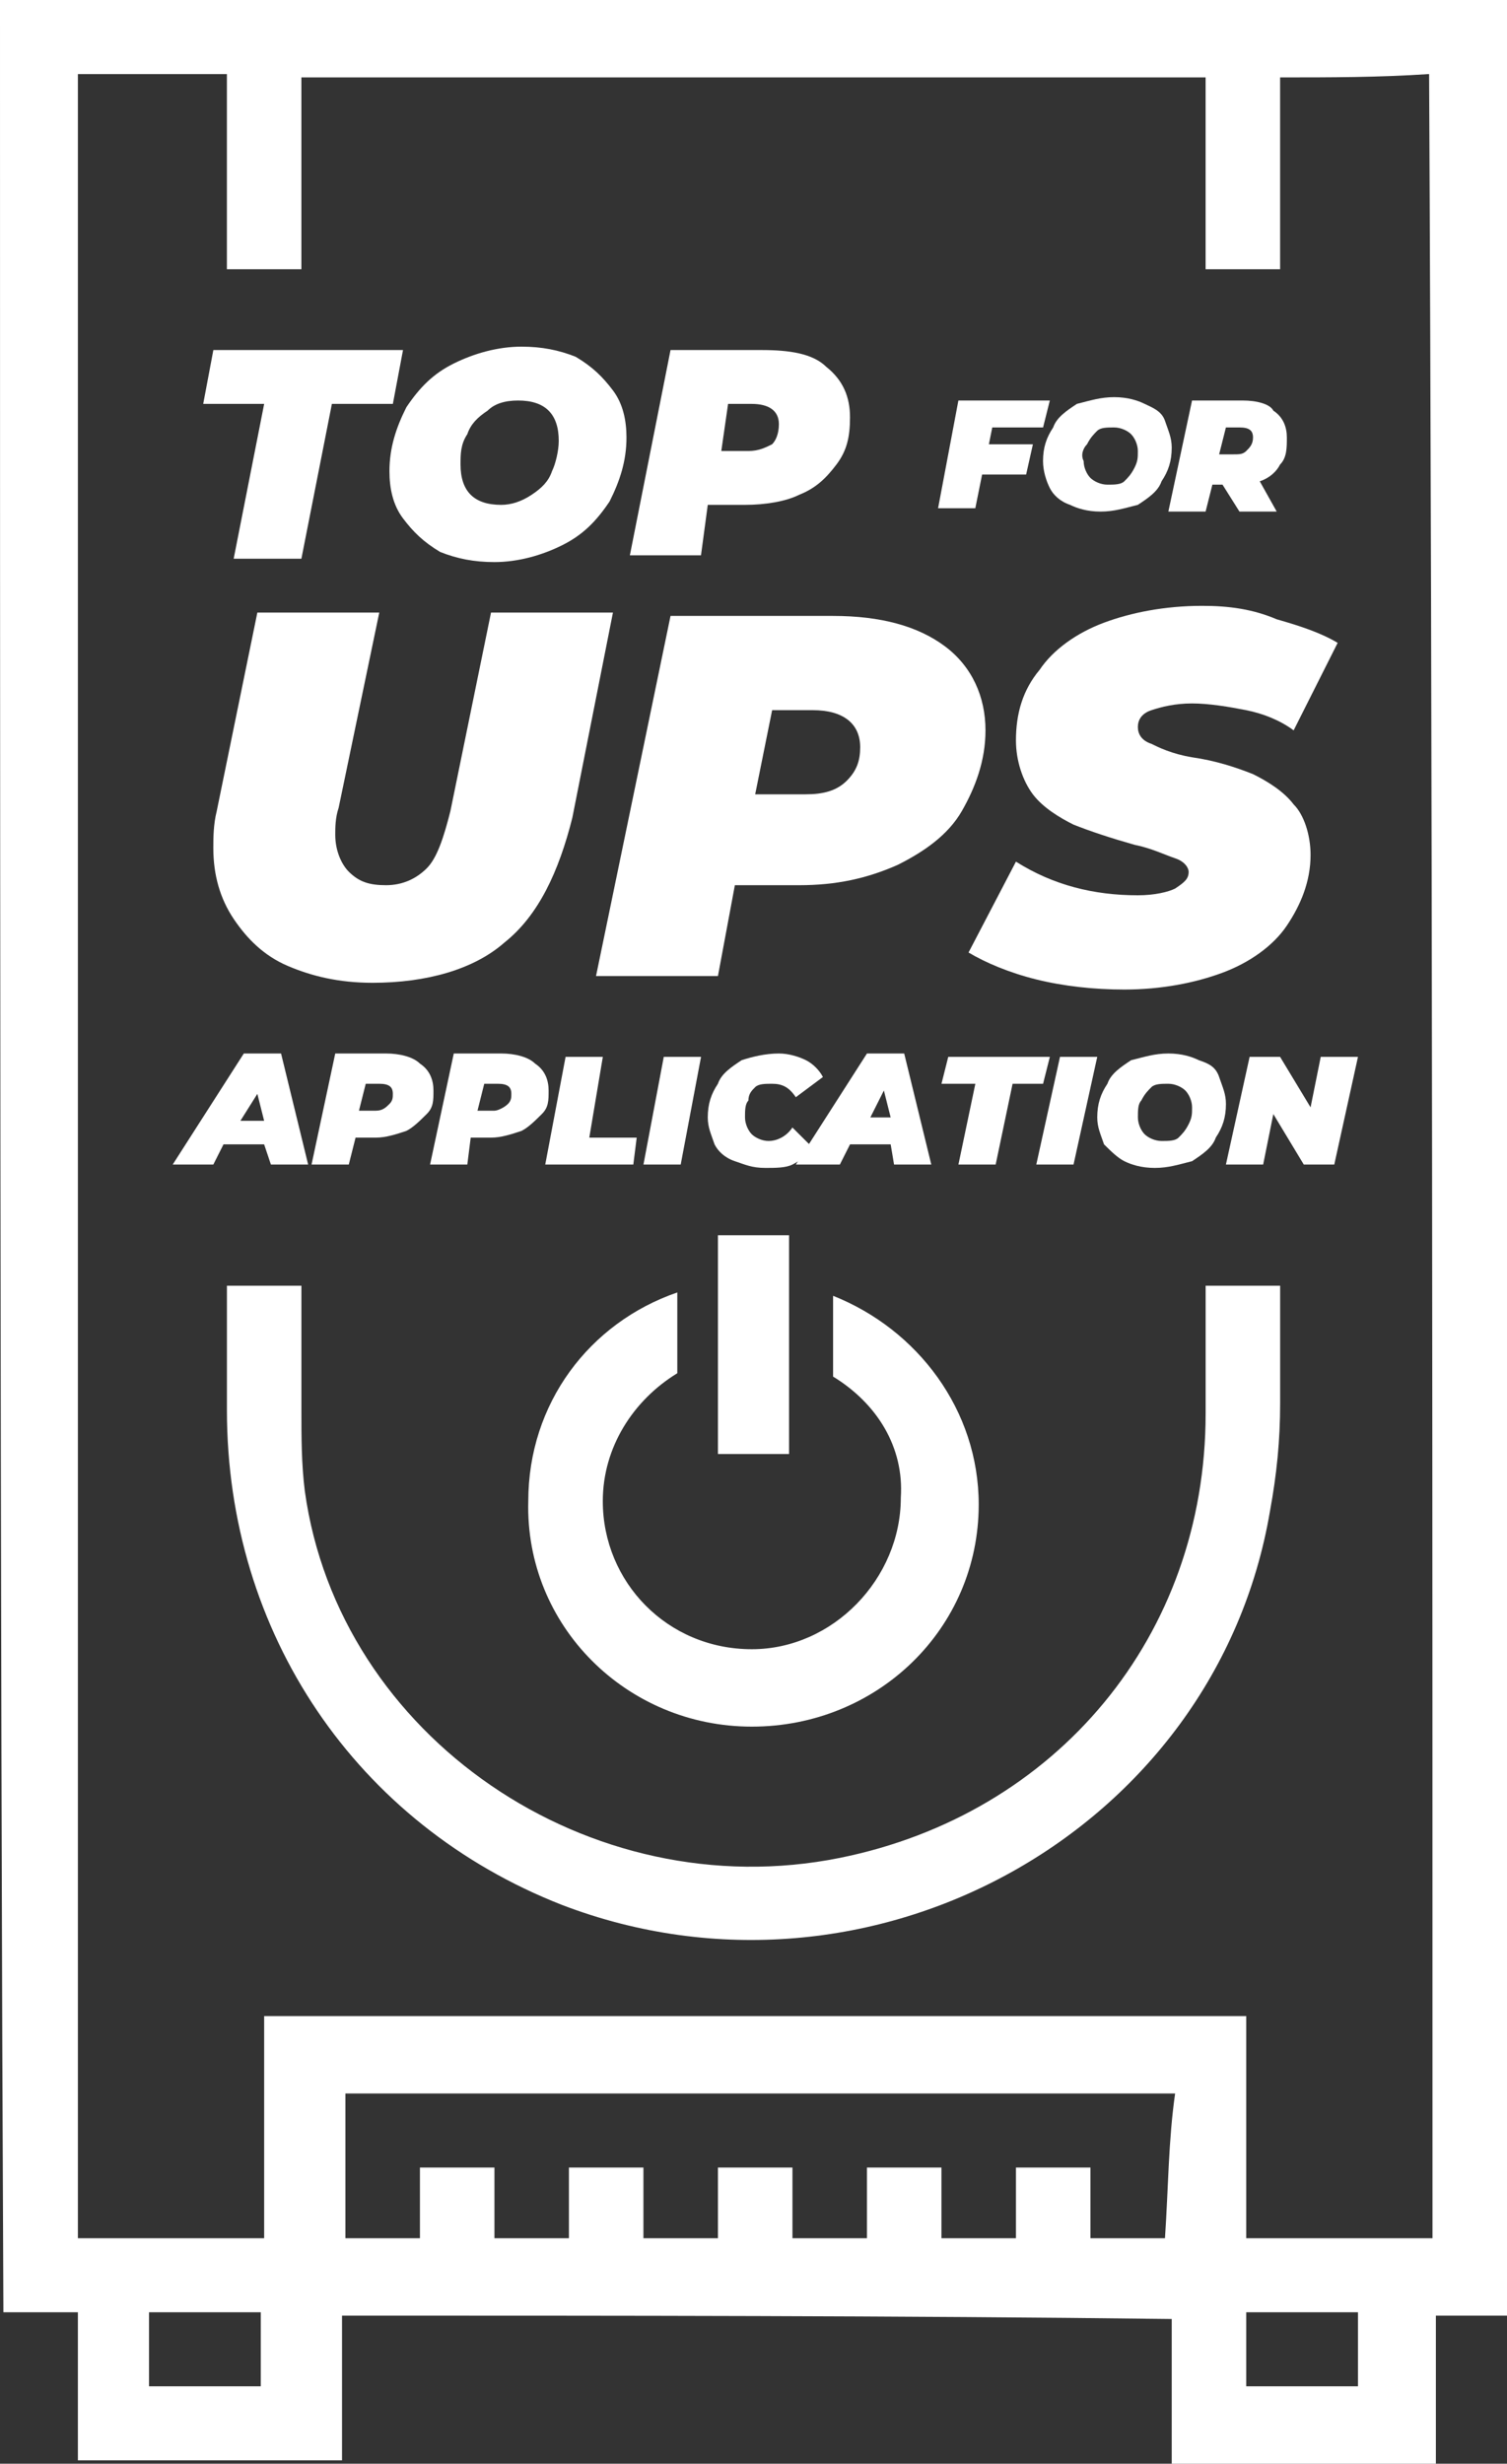
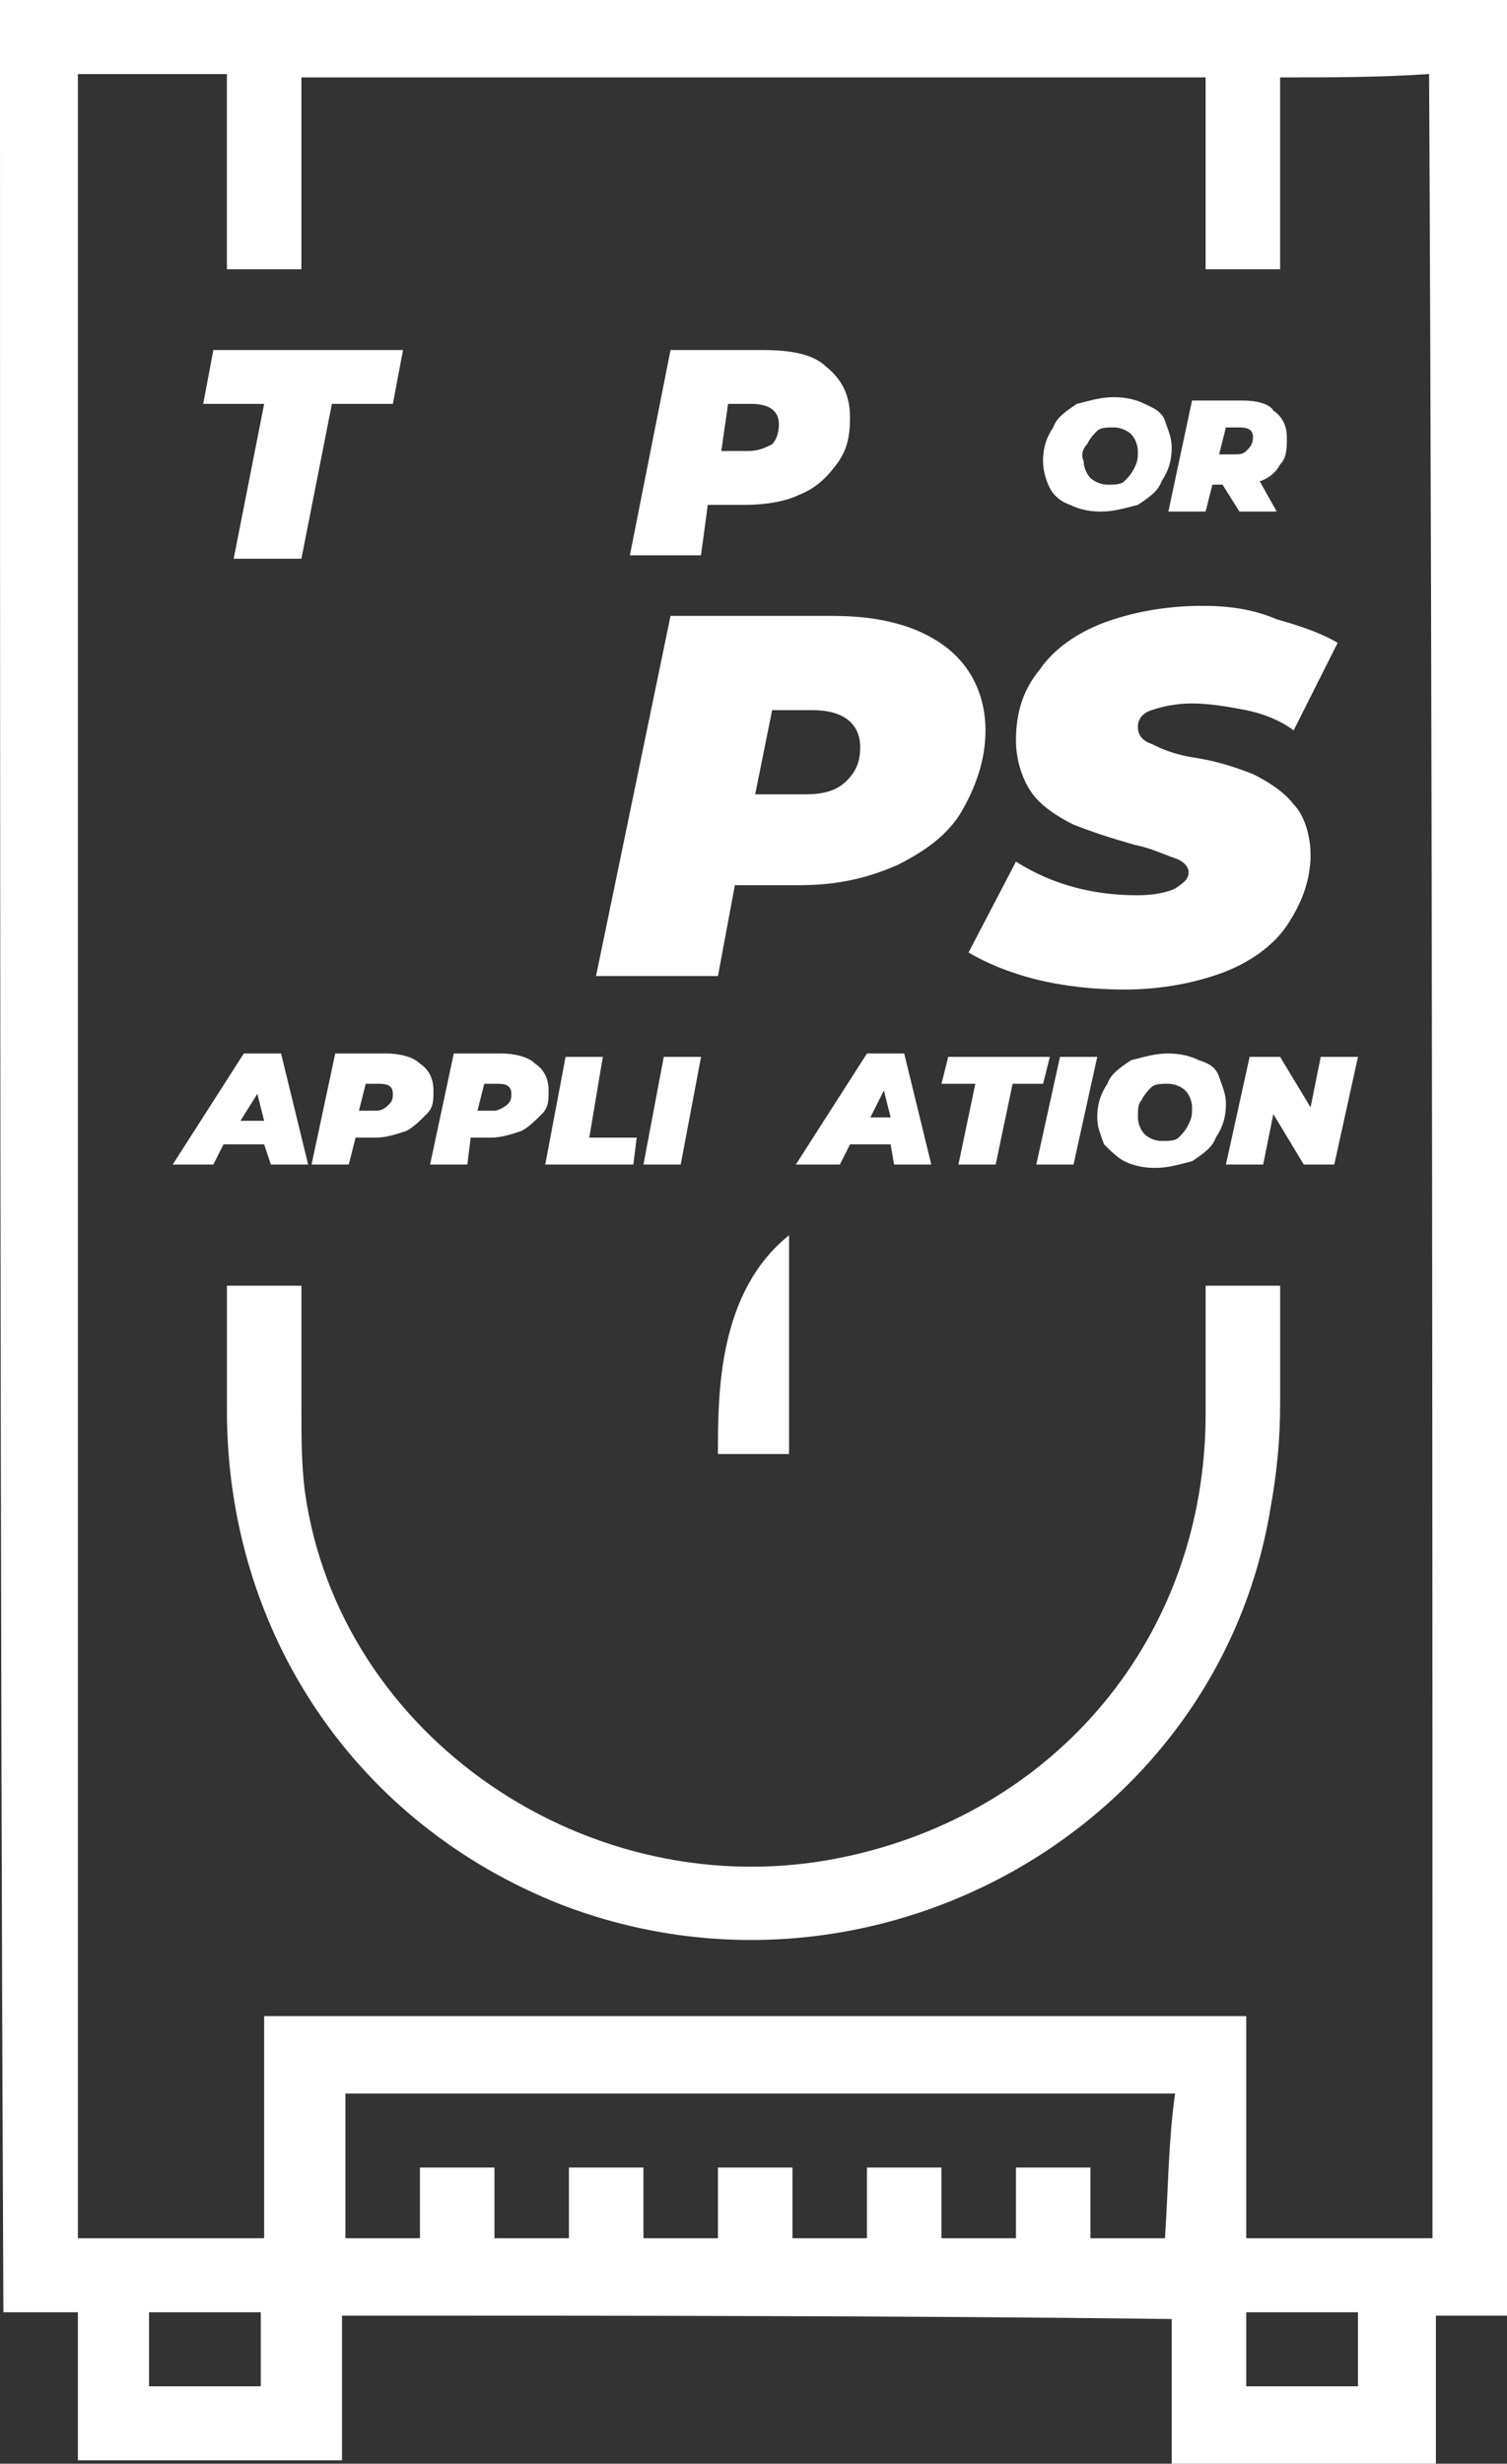
<svg xmlns="http://www.w3.org/2000/svg" width="52" height="85" viewBox="0 0 52 85" fill="none">
  <rect x="0" y="0" width="52" height="85" fill="#333333" stroke="none" />
  <g clip-path="url(#clip0_123_1974)">
-     <path d="M24.773 50.164C25.591 50.164 26.409 50.164 27.227 50.164C27.227 48.19 27.227 44.706 27.227 42.616C26.409 42.616 25.591 42.616 24.773 42.616C24.773 44.59 24.773 48.074 24.773 50.164Z" fill="white" />
-     <path d="M25.942 59.57C30.265 59.57 33.771 56.202 33.771 51.906C33.771 48.654 31.668 45.868 28.746 44.706C28.746 45.635 28.746 46.564 28.746 47.493C30.265 48.422 31.2 49.932 31.083 51.674C31.083 54.461 28.746 56.899 25.942 56.899C23.02 56.899 20.8 54.577 20.8 51.79C20.8 49.932 21.852 48.306 23.371 47.377C23.371 46.448 23.371 45.519 23.371 44.59C20.333 45.635 18.229 48.422 18.229 51.79C18.113 56.086 21.618 59.57 25.942 59.57Z" fill="white" />
+     <path d="M24.773 50.164C25.591 50.164 26.409 50.164 27.227 50.164C27.227 48.19 27.227 44.706 27.227 42.616C24.773 44.59 24.773 48.074 24.773 50.164Z" fill="white" />
    <path d="M8.063 19.276H10.4L11.452 13.935H13.556L13.906 12.077H7.362L7.012 13.935H9.115L8.063 19.276Z" fill="white" />
-     <path d="M13.905 17.883C14.255 18.347 14.606 18.695 15.19 19.044C15.775 19.276 16.359 19.392 17.06 19.392C17.878 19.392 18.696 19.16 19.397 18.811C20.098 18.463 20.566 17.999 21.033 17.302C21.384 16.605 21.617 15.909 21.617 15.096C21.617 14.515 21.5 13.934 21.15 13.47C20.799 13.005 20.449 12.657 19.864 12.309C19.28 12.077 18.696 11.96 17.995 11.96C17.177 11.96 16.359 12.193 15.658 12.541C14.957 12.889 14.489 13.354 14.022 14.051C13.671 14.747 13.438 15.444 13.438 16.257C13.438 16.837 13.554 17.418 13.905 17.883ZM16.125 14.98C16.242 14.631 16.476 14.399 16.826 14.167C17.06 13.934 17.41 13.818 17.878 13.818C18.345 13.818 18.696 13.934 18.93 14.167C19.163 14.399 19.28 14.747 19.28 15.212C19.28 15.56 19.163 16.025 19.047 16.257C18.93 16.605 18.696 16.837 18.345 17.07C17.995 17.302 17.644 17.418 17.294 17.418C16.826 17.418 16.476 17.302 16.242 17.07C16.008 16.837 15.891 16.489 15.891 16.025C15.891 15.676 15.891 15.328 16.125 14.98Z" fill="white" />
    <path d="M24.422 17.418H25.707C26.409 17.418 27.11 17.302 27.577 17.07C28.161 16.838 28.512 16.489 28.863 16.025C29.213 15.56 29.33 15.096 29.33 14.399C29.33 13.702 29.096 13.122 28.512 12.657C28.044 12.193 27.227 12.077 26.292 12.077H23.137L21.734 19.16H24.188L24.422 17.418ZM25.123 13.935H25.941C26.525 13.935 26.876 14.167 26.876 14.631C26.876 14.98 26.759 15.212 26.642 15.328C26.409 15.444 26.175 15.56 25.824 15.56H24.889L25.123 13.935Z" fill="white" />
-     <path d="M33.888 16.373H35.407L35.641 15.328H34.122L34.239 14.747H35.992L36.225 13.818H33.07L32.369 17.534H33.654L33.888 16.373Z" fill="white" />
    <path d="M36.224 16.837C36.341 17.07 36.575 17.302 36.925 17.418C37.159 17.534 37.509 17.65 37.977 17.65C38.444 17.65 38.795 17.534 39.262 17.418C39.613 17.186 39.963 16.953 40.08 16.605C40.314 16.257 40.431 15.908 40.431 15.444C40.431 15.096 40.314 14.863 40.197 14.515C40.08 14.167 39.73 14.05 39.496 13.934C39.262 13.818 38.912 13.702 38.444 13.702C37.977 13.702 37.626 13.818 37.159 13.934C36.808 14.167 36.458 14.399 36.341 14.747C36.107 15.096 35.99 15.444 35.99 15.908C35.99 16.257 36.107 16.605 36.224 16.837ZM37.509 15.328C37.626 15.096 37.743 14.979 37.86 14.863C37.977 14.747 38.211 14.747 38.444 14.747C38.678 14.747 38.912 14.863 39.028 14.979C39.145 15.096 39.262 15.328 39.262 15.56C39.262 15.792 39.262 15.908 39.145 16.141C39.028 16.373 38.912 16.489 38.795 16.605C38.678 16.721 38.444 16.721 38.211 16.721C37.977 16.721 37.743 16.605 37.626 16.489C37.509 16.373 37.392 16.141 37.392 15.908C37.276 15.676 37.392 15.444 37.509 15.328Z" fill="white" />
    <path d="M42.885 13.818H41.132L40.315 17.65H41.6L41.834 16.721H42.184L42.768 17.65H44.054L43.469 16.605C43.82 16.489 44.054 16.257 44.171 16.025C44.404 15.792 44.404 15.444 44.404 15.096C44.404 14.747 44.288 14.399 43.937 14.167C43.82 13.934 43.353 13.818 42.885 13.818ZM43.002 15.56C42.885 15.676 42.768 15.676 42.535 15.676H42.067L42.301 14.747H42.768C43.119 14.747 43.236 14.863 43.236 15.096C43.236 15.328 43.119 15.444 43.002 15.56Z" fill="white" />
-     <path d="M13.087 21.134H8.88L7.478 27.985C7.361 28.449 7.361 28.914 7.361 29.262C7.361 30.191 7.595 31.004 8.062 31.701C8.53 32.397 9.114 32.978 9.932 33.326C10.75 33.675 11.685 33.907 12.854 33.907C14.723 33.907 16.359 33.443 17.411 32.514C18.579 31.585 19.28 30.075 19.748 28.217L21.15 21.134H16.943L15.541 27.985C15.307 28.914 15.074 29.611 14.723 29.959C14.373 30.307 13.905 30.54 13.321 30.54C12.737 30.54 12.386 30.423 12.036 30.075C11.802 29.843 11.568 29.378 11.568 28.798C11.568 28.566 11.568 28.217 11.685 27.869L13.087 21.134Z" fill="white" />
    <path d="M32.602 22.295C31.668 21.598 30.382 21.25 28.746 21.25H23.137L20.566 33.675H24.773L25.357 30.54H27.578C28.863 30.54 29.915 30.307 30.966 29.843C31.901 29.378 32.719 28.798 33.187 27.985C33.654 27.172 34.005 26.243 34.005 25.198C34.005 24.037 33.537 22.992 32.602 22.295ZM29.214 26.94C28.863 27.288 28.396 27.404 27.811 27.404H26.058L26.643 24.501H28.045C29.097 24.501 29.681 24.966 29.681 25.779C29.681 26.243 29.564 26.591 29.214 26.94Z" fill="white" />
    <path d="M41.483 20.902C40.197 20.902 39.029 21.134 38.094 21.483C37.159 21.831 36.341 22.411 35.874 23.108C35.29 23.805 35.056 24.618 35.056 25.547C35.056 26.243 35.29 26.94 35.64 27.405C35.991 27.869 36.575 28.217 37.042 28.45C37.627 28.682 38.328 28.914 39.146 29.146C39.73 29.262 40.197 29.495 40.548 29.611C40.899 29.727 41.015 29.959 41.015 30.075C41.015 30.308 40.899 30.424 40.548 30.656C40.314 30.772 39.847 30.888 39.263 30.888C37.743 30.888 36.341 30.54 35.056 29.727L33.42 32.862C34.004 33.211 34.822 33.559 35.757 33.791C36.692 34.023 37.743 34.14 38.795 34.14C40.081 34.14 41.249 33.907 42.184 33.559C43.119 33.211 43.937 32.63 44.404 31.933C44.872 31.237 45.222 30.424 45.222 29.495C45.222 28.798 44.989 28.101 44.638 27.753C44.287 27.288 43.703 26.94 43.236 26.708C42.651 26.476 41.95 26.243 41.132 26.127C40.431 26.011 39.964 25.779 39.73 25.663C39.38 25.547 39.263 25.314 39.263 25.082C39.263 24.85 39.38 24.618 39.73 24.502C40.081 24.386 40.548 24.269 41.132 24.269C41.717 24.269 42.418 24.386 43.002 24.502C43.586 24.618 44.17 24.85 44.638 25.198L46.157 22.179C45.573 21.831 44.872 21.599 44.054 21.366C43.236 21.018 42.418 20.902 41.483 20.902Z" fill="white" />
    <path d="M9.348 40.178H10.633L9.698 36.346H8.413L5.959 40.178H7.361L7.712 39.481H9.114L9.348 40.178ZM8.296 38.668L8.88 37.739L9.114 38.668H8.296Z" fill="white" />
    <path d="M12.269 39.249H12.97C13.321 39.249 13.671 39.133 14.022 39.017C14.256 38.9 14.489 38.668 14.723 38.436C14.957 38.204 14.957 37.971 14.957 37.623C14.957 37.275 14.84 36.926 14.489 36.694C14.256 36.462 13.788 36.346 13.321 36.346H11.568L10.75 40.178H12.035L12.269 39.249ZM12.62 37.391H13.087C13.438 37.391 13.555 37.507 13.555 37.739C13.555 37.855 13.555 37.971 13.438 38.087C13.321 38.204 13.204 38.32 12.97 38.32H12.386L12.62 37.391Z" fill="white" />
    <path d="M16.242 39.249H16.943C17.294 39.249 17.644 39.133 17.995 39.017C18.229 38.9 18.462 38.668 18.696 38.436C18.93 38.204 18.93 37.971 18.93 37.623C18.93 37.275 18.813 36.926 18.462 36.694C18.229 36.462 17.761 36.346 17.294 36.346H15.658L14.84 40.178H16.125L16.242 39.249ZM16.709 37.391H17.177C17.527 37.391 17.644 37.507 17.644 37.739C17.644 37.855 17.644 37.971 17.527 38.087C17.411 38.204 17.177 38.32 17.06 38.32H16.476L16.709 37.391Z" fill="white" />
    <path d="M19.516 36.462L18.814 40.178H21.853L21.97 39.249H20.334L20.801 36.462H19.516Z" fill="white" />
    <path d="M24.19 36.462H22.904L22.203 40.178H23.488L24.19 36.462Z" fill="white" />
-     <path d="M26.058 37.507C26.175 37.391 26.408 37.391 26.642 37.391C26.993 37.391 27.226 37.507 27.46 37.855L28.395 37.158C28.278 36.926 28.044 36.694 27.811 36.578C27.577 36.462 27.226 36.346 26.876 36.346C26.408 36.346 25.941 36.462 25.59 36.578C25.24 36.81 24.889 37.042 24.772 37.391C24.539 37.739 24.422 38.087 24.422 38.552C24.422 38.9 24.539 39.133 24.656 39.481C24.772 39.713 25.006 39.945 25.357 40.062C25.707 40.178 25.941 40.294 26.408 40.294C26.759 40.294 27.11 40.294 27.343 40.178C27.577 40.062 27.927 39.829 28.044 39.597L27.343 38.9C27.11 39.249 26.759 39.365 26.525 39.365C26.291 39.365 26.058 39.249 25.941 39.133C25.824 39.017 25.707 38.784 25.707 38.552C25.707 38.32 25.707 38.087 25.824 37.971C25.824 37.739 25.941 37.623 26.058 37.507Z" fill="white" />
    <path d="M28.98 40.178L29.331 39.481H30.733L30.85 40.178H32.135L31.2 36.346H29.915L27.461 40.178H28.98ZM30.499 37.623L30.733 38.552H30.032L30.499 37.623Z" fill="white" />
    <path d="M32.486 37.391H33.655L33.071 40.178H34.356L34.94 37.391H35.992L36.226 36.462H32.72L32.486 37.391Z" fill="white" />
    <path d="M37.043 40.178L37.861 36.462H36.576L35.758 40.178H37.043Z" fill="white" />
    <path d="M38.796 40.062C39.03 40.178 39.38 40.294 39.848 40.294C40.315 40.294 40.666 40.178 41.133 40.062C41.484 39.829 41.834 39.597 41.951 39.249C42.185 38.9 42.302 38.552 42.302 38.087C42.302 37.739 42.185 37.507 42.068 37.158C41.951 36.81 41.718 36.694 41.367 36.578C41.133 36.462 40.783 36.346 40.315 36.346C39.848 36.346 39.497 36.462 39.03 36.578C38.679 36.81 38.329 37.042 38.212 37.391C37.978 37.739 37.861 38.087 37.861 38.552C37.861 38.9 37.978 39.133 38.095 39.481C38.329 39.713 38.562 39.945 38.796 40.062ZM39.38 37.971C39.497 37.739 39.614 37.623 39.731 37.507C39.848 37.391 40.082 37.391 40.315 37.391C40.549 37.391 40.783 37.507 40.9 37.623C41.016 37.739 41.133 37.971 41.133 38.204C41.133 38.436 41.133 38.552 41.016 38.784C40.9 39.017 40.783 39.133 40.666 39.249C40.549 39.365 40.315 39.365 40.082 39.365C39.848 39.365 39.614 39.249 39.497 39.133C39.38 39.017 39.264 38.784 39.264 38.552C39.264 38.32 39.264 38.087 39.38 37.971Z" fill="white" />
    <path d="M45.222 38.204L44.17 36.462H43.119L42.301 40.178H43.586L43.937 38.436L44.988 40.178H46.04L46.858 36.462H45.573L45.222 38.204Z" fill="white" />
    <path d="M41.601 48.77C41.601 56.434 36.459 62.589 28.981 64.098C20.333 65.84 11.686 59.918 10.518 51.441C10.401 50.512 10.401 49.583 10.401 48.654C10.401 45.751 10.401 48.074 10.401 44.358H7.83C7.83 48.074 7.83 45.751 7.83 48.654C7.83 56.318 12.271 62.937 19.399 65.724C30.032 69.788 41.951 63.169 43.821 52.138C44.055 50.861 44.172 49.699 44.172 48.422C44.172 45.519 44.172 47.958 44.172 44.358H41.601C41.601 48.19 41.601 45.867 41.601 48.77Z" fill="white" />
    <path d="M0 0C0 24.85 0 55.041 0.117 79.775C0.935 79.775 1.753 79.775 2.688 79.775C2.688 81.516 2.688 83.142 2.688 84.884C5.726 84.884 8.764 84.884 11.802 84.884C11.802 83.258 11.802 81.632 11.802 79.891C21.384 79.891 30.849 79.891 40.431 80.007C40.431 81.632 40.431 83.258 40.431 85C43.587 85 46.508 85 49.546 85C49.546 83.258 49.546 81.632 49.546 79.891C50.481 79.891 51.299 79.891 52.117 79.891C52.117 55.041 52.117 24.85 52.117 0C34.589 0 17.411 0 0 0ZM8.998 82.329C7.712 82.329 6.544 82.329 5.142 82.329C5.142 81.516 5.142 80.704 5.142 79.775C6.427 79.775 7.712 79.775 8.998 79.775C8.998 80.587 8.998 81.516 8.998 82.329ZM40.198 77.22C39.38 77.22 38.562 77.22 37.627 77.22C37.627 76.407 37.627 75.594 37.627 74.781C36.809 74.781 35.991 74.781 35.056 74.781C35.056 75.594 35.056 76.407 35.056 77.22C34.121 77.22 33.303 77.22 32.485 77.22C32.485 76.407 32.485 75.594 32.485 74.781C31.667 74.781 30.733 74.781 29.915 74.781C29.915 75.594 29.915 76.407 29.915 77.22C28.98 77.22 28.162 77.22 27.344 77.22C27.344 76.407 27.344 75.594 27.344 74.781C26.409 74.781 25.708 74.781 24.773 74.781C24.773 75.594 24.773 76.407 24.773 77.22C23.955 77.22 23.02 77.22 22.202 77.22C22.202 76.407 22.202 75.594 22.202 74.781C21.384 74.781 20.449 74.781 19.631 74.781C19.631 75.594 19.631 76.407 19.631 77.22C18.814 77.22 17.995 77.22 17.061 77.22C17.061 76.407 17.061 75.594 17.061 74.781C16.126 74.781 15.425 74.781 14.49 74.781C14.49 75.594 14.49 76.407 14.49 77.22C13.555 77.22 12.737 77.22 11.919 77.22C11.919 75.594 11.919 73.969 11.919 72.227C21.501 72.227 30.966 72.227 40.548 72.227C40.315 73.853 40.315 75.478 40.198 77.22ZM46.858 82.329C45.573 82.329 44.288 82.329 43.002 82.329C43.002 81.516 43.002 80.704 43.002 79.775C44.288 79.775 45.456 79.775 46.858 79.775C46.858 80.704 46.858 81.516 46.858 82.329ZM49.429 77.22C47.326 77.22 45.222 77.22 43.002 77.22C43.002 74.665 43.002 72.227 43.002 69.556C31.667 69.556 20.449 69.556 9.115 69.556C9.115 72.111 9.115 74.549 9.115 77.22C7.011 77.22 4.791 77.22 2.688 77.22C2.688 54.112 2.688 25.663 2.688 2.555C4.324 2.555 6.076 2.555 7.829 2.555C7.829 2.903 7.829 3.135 7.829 3.484C7.829 5.225 7.829 7.199 7.829 9.29H10.4C10.4 7.199 10.4 5.225 10.4 3.484C10.4 3.135 10.4 2.903 10.4 2.671C20.8 2.671 31.2 2.671 41.6 2.671C41.6 2.903 41.6 3.135 41.6 3.484C41.6 5.225 41.6 7.199 41.6 9.29H44.171C44.171 7.199 44.171 5.342 44.171 3.6C44.171 3.367 44.171 3.019 44.171 2.671C45.924 2.671 47.56 2.671 49.312 2.555C49.429 25.546 49.429 54.112 49.429 77.22Z" fill="white" />
  </g>
  <defs>
    <clipPath id="clip0_123_1974">
      <rect width="52" height="85" fill="white" />
    </clipPath>
  </defs>
</svg>